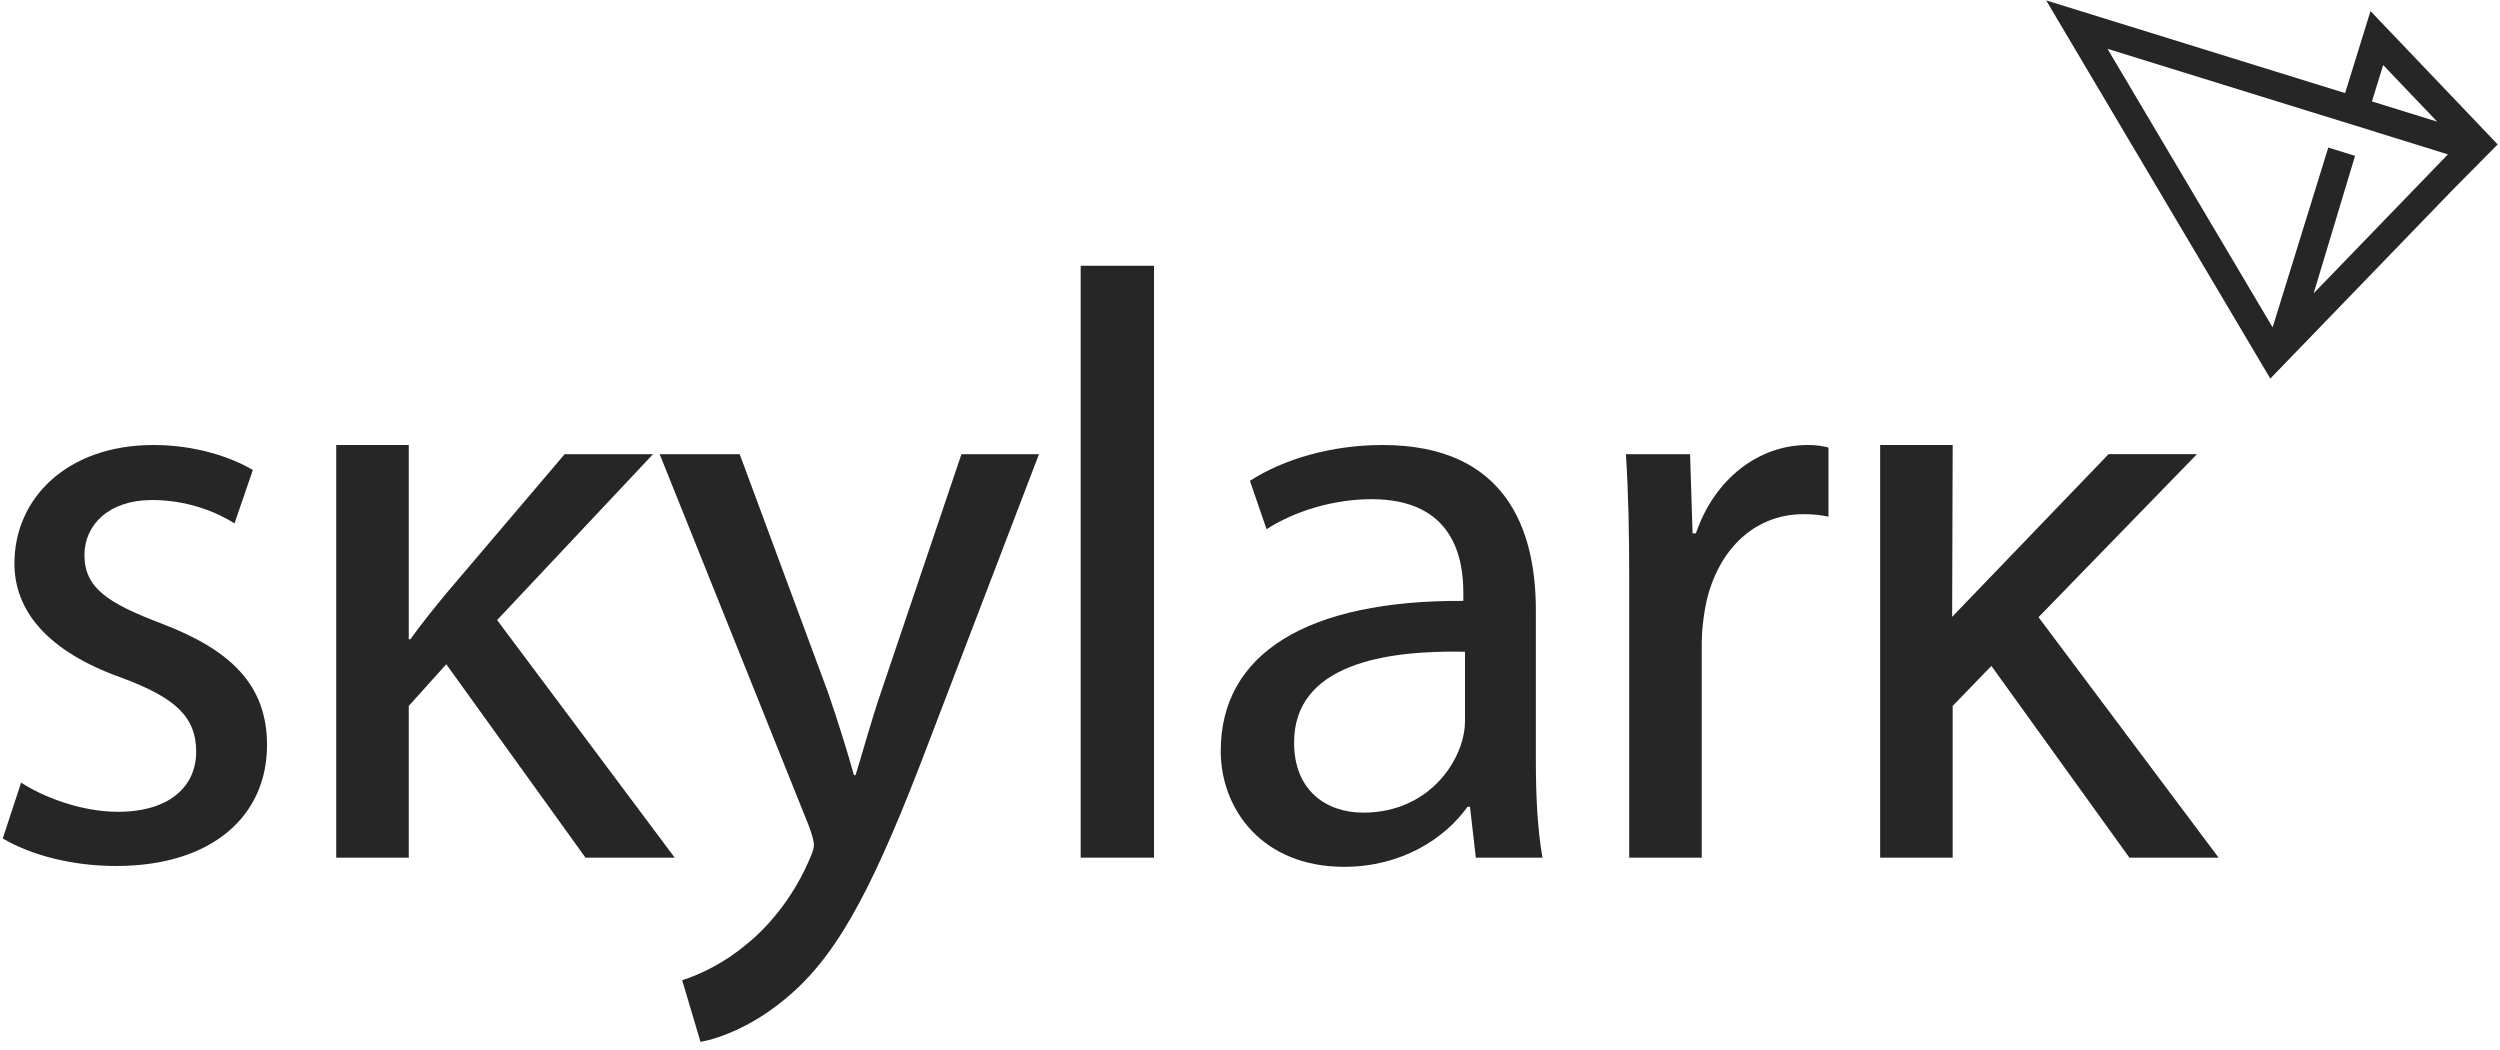
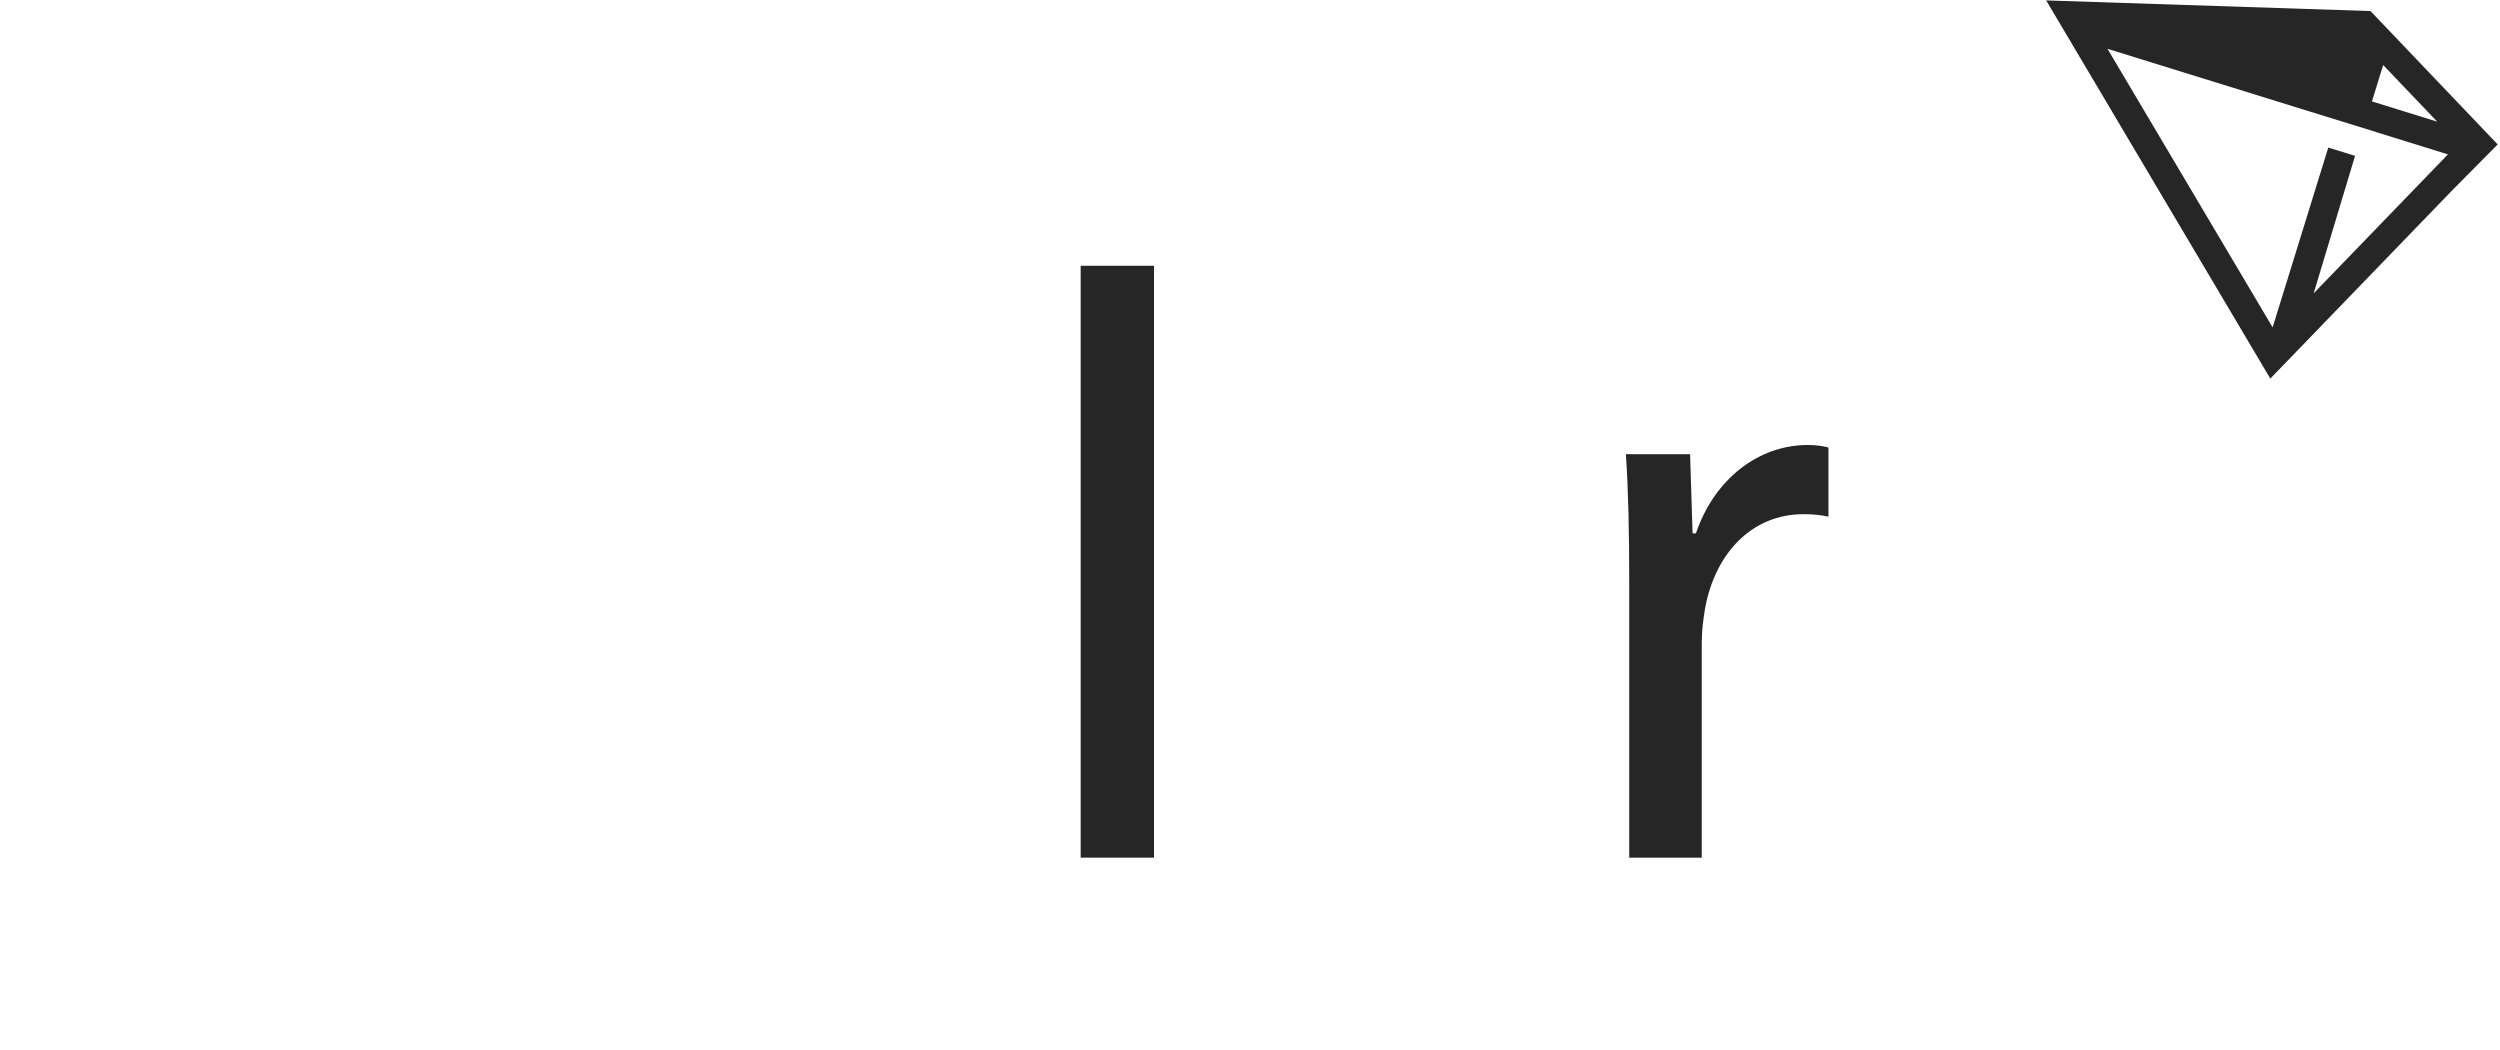
<svg xmlns="http://www.w3.org/2000/svg" width="200px" height="84px" viewBox="0 0 200 84" version="1.1">
  <title>logo-black</title>
  <desc>Created with Sketch.</desc>
  <g id="09_Branding" stroke="none" stroke-width="1" fill="none" fill-rule="evenodd" fill-opacity="0.85">
    <g id="logo-black" fill="#000000">
-       <path d="M1.688,62.61 C3.422,63.744 6.49,64.944 9.424,64.944 C13.692,64.944 15.694,62.811 15.694,60.143 C15.694,57.341 14.026,55.808 9.691,54.207 C3.889,52.139 1.154,48.938 1.154,45.071 C1.154,39.868 5.356,35.6 12.292,35.6 C15.56,35.6 18.428,36.534 20.229,37.6 L18.761,41.869 C17.494,41.068 15.16,40.002 12.159,40.002 C8.691,40.002 6.756,42.002 6.756,44.403 C6.756,47.071 8.691,48.271 12.892,49.872 C18.495,52.006 21.362,54.807 21.362,59.609 C21.362,65.278 16.96,69.279 9.291,69.279 C5.756,69.279 2.488,68.412 0.221,67.079 L1.688,62.61 Z" id="Fill-16" />
-       <path d="M32.701,51.139 L32.833,51.139 C33.634,50.006 34.768,48.605 35.702,47.471 L45.172,36.334 L52.242,36.334 L39.769,49.605 L53.976,68.612 L46.839,68.612 L35.702,53.14 L32.701,56.474 L32.701,68.612 L26.898,68.612 L26.898,35.6 L32.701,35.6 L32.701,51.139 Z" id="Fill-18" />
-       <path d="M59.176,36.334 L66.246,55.407 C66.979,57.542 67.78,60.076 68.313,62.01 L68.447,62.01 C69.047,60.076 69.713,57.608 70.514,55.274 L76.916,36.334 L83.119,36.334 L74.315,59.342 C70.114,70.413 67.246,76.082 63.244,79.55 C60.376,82.084 57.509,83.085 56.041,83.352 L54.574,78.417 C56.041,77.95 57.976,77.016 59.71,75.549 C61.31,74.281 63.311,72.014 64.645,69.013 C64.912,68.412 65.112,67.946 65.112,67.612 C65.112,67.279 64.978,66.812 64.711,66.078 L52.774,36.334 L59.176,36.334 Z" id="Fill-20" />
      <polygon id="Fill-22" points="86.453 68.612 92.322 68.612 92.322 21.261 86.453 21.261" />
-       <path d="M117.199,52.139 C110.797,52.006 103.527,53.14 103.527,59.409 C103.527,63.21 106.061,65.011 109.063,65.011 C113.264,65.011 115.932,62.343 116.866,59.609 C117.066,59.009 117.199,58.342 117.199,57.742 L117.199,52.139 Z M118.066,68.613 L117.599,64.544 L117.399,64.544 C115.598,67.079 112.13,69.346 107.529,69.346 C100.992,69.346 97.658,64.745 97.658,60.076 C97.658,52.273 104.594,48.004 117.066,48.071 L117.066,47.404 C117.066,44.737 116.332,39.935 109.729,39.935 C106.728,39.935 103.594,40.868 101.326,42.336 L99.993,38.468 C102.66,36.733 106.528,35.6 110.596,35.6 C120.467,35.6 122.868,42.336 122.868,48.805 L122.868,60.876 C122.868,63.678 123.001,66.412 123.401,68.613 L118.066,68.613 Z" id="Fill-24" />
      <path d="M130.337,46.404 C130.337,42.602 130.271,39.334 130.071,36.334 L135.206,36.334 L135.406,42.669 L135.673,42.669 C137.14,38.334 140.675,35.6 144.61,35.6 C145.277,35.6 145.743,35.667 146.277,35.8 L146.277,41.335 C145.677,41.202 145.076,41.135 144.276,41.135 C140.142,41.135 137.207,44.27 136.406,48.671 C136.273,49.472 136.14,50.405 136.14,51.406 L136.14,68.612 L130.337,68.612 L130.337,46.404 Z" id="Fill-25" />
-       <path d="M156.172,49.346 C168.514,36.511 168.685,36.333 168.685,36.333 L175.755,36.333 L163.081,49.375 L177.489,68.613 L170.353,68.613 L159.311,53.273 L156.214,56.474 L156.214,68.613 L150.412,68.613 L150.412,35.6 L156.214,35.6 L156.172,49.346 Z" id="Fill-26" />
-       <path d="M194.974,9.732 L190.654,5.203 L189.754,8.114 L194.974,9.732 Z M181.81,26.191 L186.263,11.806 L188.405,12.468 L185.093,23.466 L195.834,12.35 L190.082,10.566 L190.084,10.56 L184.641,8.879 L168.6,3.905 L181.81,26.191 Z M163.694,0.033 L187.609,7.448 L189.64,0.885 L199.815,11.554 L196.27,15.131 L181.625,30.287 L163.694,0.033 Z" id="Fill-27" />
+       <path d="M194.974,9.732 L190.654,5.203 L189.754,8.114 L194.974,9.732 Z M181.81,26.191 L186.263,11.806 L188.405,12.468 L185.093,23.466 L195.834,12.35 L190.082,10.566 L190.084,10.56 L184.641,8.879 L168.6,3.905 L181.81,26.191 Z M163.694,0.033 L189.64,0.885 L199.815,11.554 L196.27,15.131 L181.625,30.287 L163.694,0.033 Z" id="Fill-27" />
    </g>
  </g>
</svg>